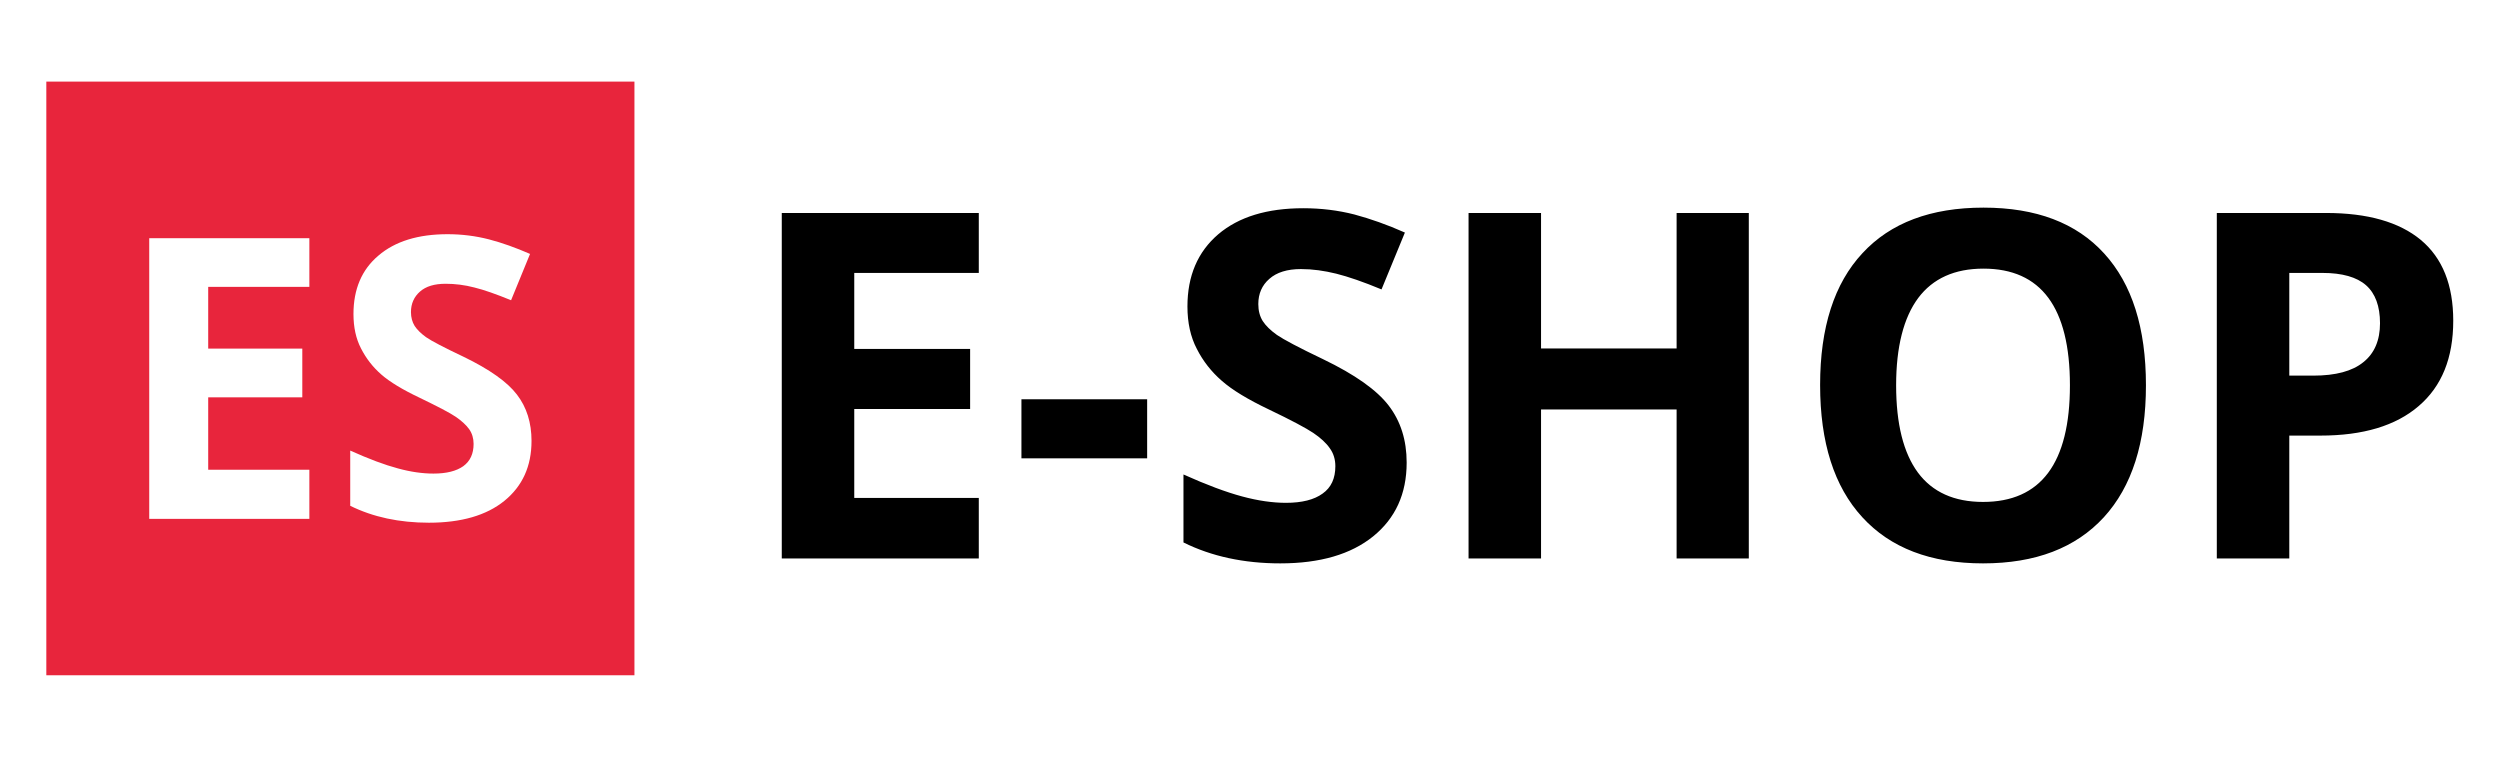
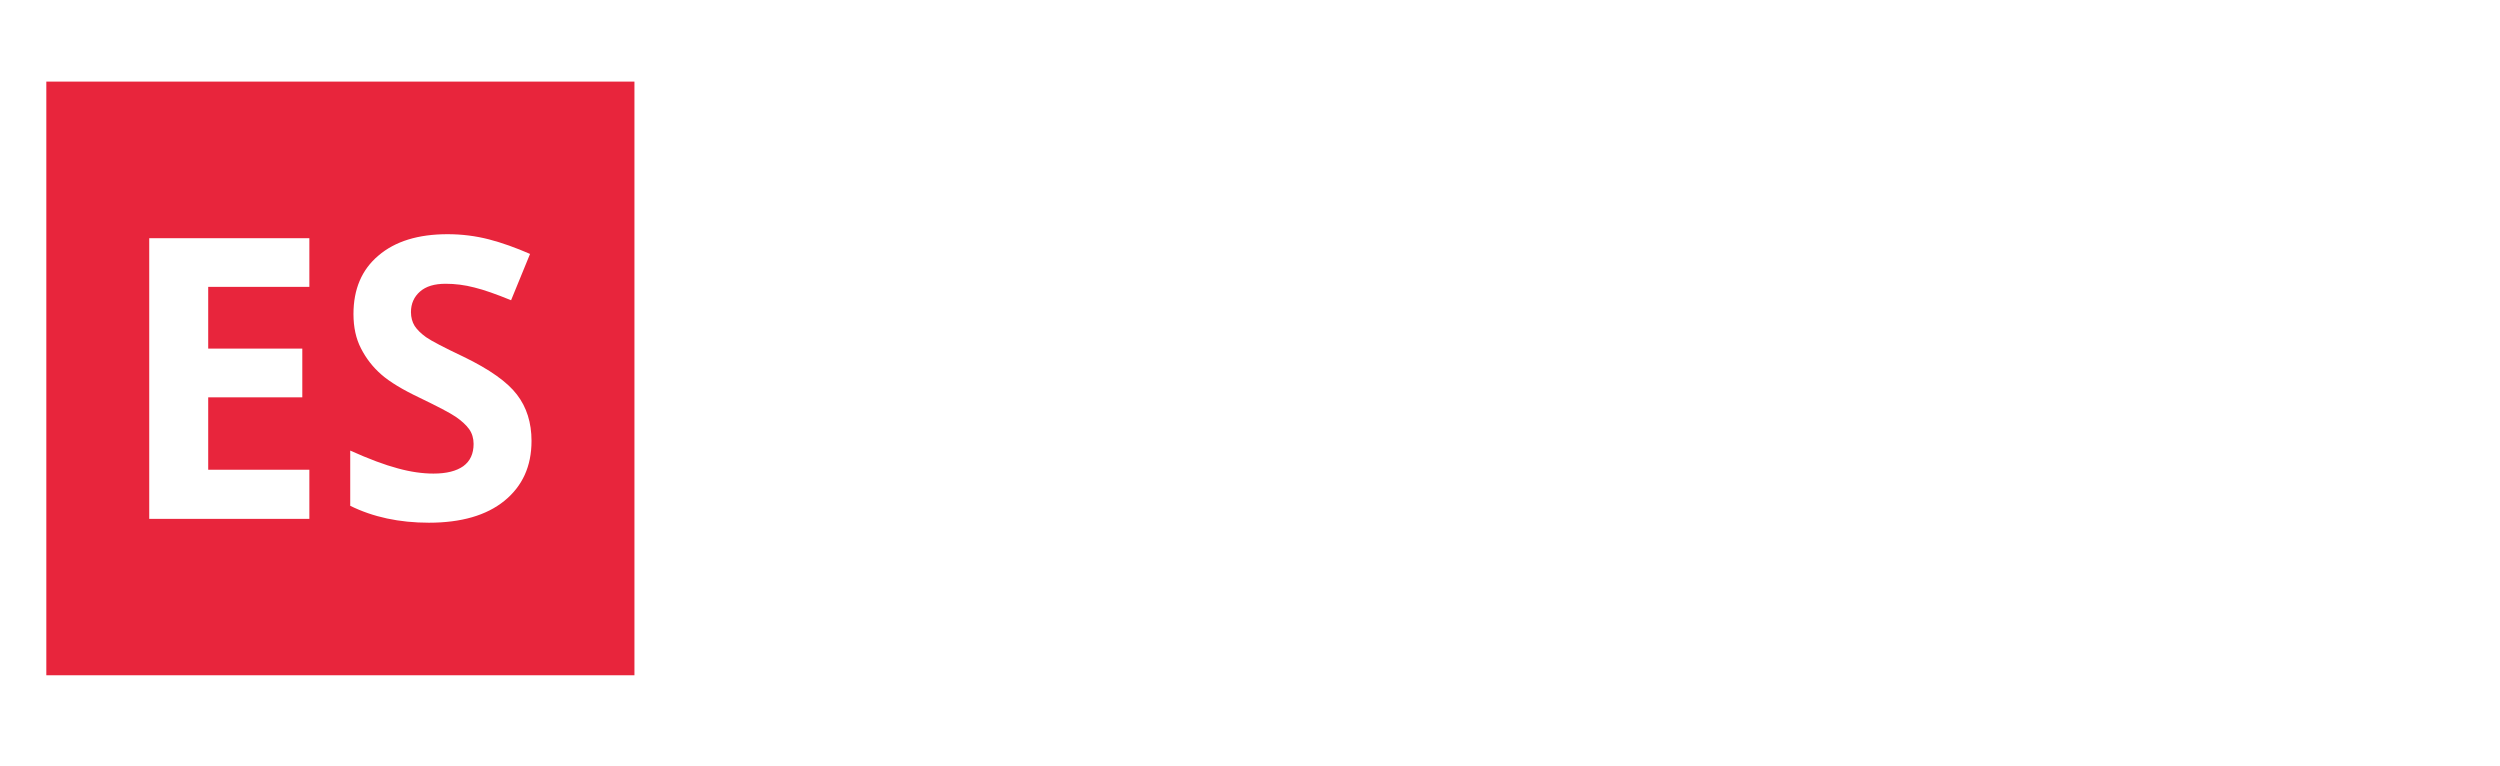
<svg xmlns="http://www.w3.org/2000/svg" width="199" height="61" viewBox="0 0 199 61" fill="none">
  <path fill-rule="evenodd" clip-rule="evenodd" d="M3.687 6.498H50.502V53.752H3.687V6.498ZM24.625 41.301H11.879V18.961H24.625V22.836H16.573V27.75H24.063V31.625H16.573V37.39H24.625V41.301ZM42.309 35.099C42.309 37.119 41.584 38.702 40.144 39.871C38.716 41.029 36.703 41.608 34.14 41.608C31.788 41.608 29.692 41.159 27.878 40.261V35.866C29.377 36.54 30.64 37.012 31.67 37.284C32.7 37.568 33.648 37.697 34.503 37.697C35.544 37.697 36.328 37.497 36.879 37.107C37.429 36.705 37.698 36.114 37.698 35.335C37.698 34.898 37.581 34.496 37.347 34.165C37.101 33.823 36.738 33.492 36.27 33.173C35.802 32.854 34.842 32.358 33.403 31.661C32.057 31.023 31.038 30.408 30.36 29.818C29.681 29.227 29.142 28.53 28.744 27.75C28.335 26.971 28.136 26.049 28.136 24.998C28.136 23.025 28.791 21.465 30.125 20.343C31.448 19.209 33.285 18.642 35.626 18.642C36.773 18.642 37.873 18.784 38.927 19.055C39.968 19.327 41.057 19.717 42.192 20.213L40.682 23.899C39.5 23.415 38.529 23.072 37.756 22.883C36.984 22.682 36.223 22.588 35.474 22.588C34.585 22.588 33.906 22.789 33.426 23.214C32.958 23.627 32.712 24.171 32.712 24.844C32.712 25.27 32.817 25.636 33.005 25.943C33.204 26.25 33.508 26.545 33.917 26.841C34.339 27.136 35.334 27.656 36.902 28.4C38.974 29.404 40.39 30.408 41.151 31.413C41.923 32.417 42.309 33.645 42.309 35.099Z" fill="#E8253C" />
-   <path fill-rule="evenodd" clip-rule="evenodd" d="M77.912 44.455H62.229V16.953H77.912V21.725H67.999V27.774H77.222V32.559H67.999V39.635H77.912V44.455ZM81.306 36.481V31.779H91.313V36.481H81.306ZM111.97 36.823C111.97 39.316 111.069 41.265 109.302 42.695C107.534 44.124 105.077 44.845 101.916 44.845C99.014 44.845 96.439 44.289 94.204 43.179V37.768C96.041 38.595 97.598 39.174 98.874 39.517C100.138 39.859 101.308 40.025 102.361 40.025C103.637 40.025 104.608 39.777 105.275 39.292C105.966 38.808 106.294 38.075 106.294 37.107C106.294 36.575 106.153 36.091 105.849 35.677C105.556 35.252 105.112 34.85 104.538 34.461C103.953 34.071 102.783 33.444 101.004 32.594C99.342 31.802 98.089 31.046 97.258 30.314C96.427 29.593 95.76 28.743 95.269 27.774C94.766 26.817 94.52 25.683 94.52 24.395C94.52 21.962 95.339 20.048 96.966 18.654C98.604 17.26 100.863 16.575 103.742 16.575C105.158 16.575 106.504 16.74 107.803 17.071C109.079 17.413 110.425 17.886 111.83 18.512L109.969 23.037C108.517 22.434 107.312 22.021 106.364 21.784C105.404 21.548 104.48 21.418 103.555 21.418C102.467 21.418 101.624 21.678 101.039 22.198C100.454 22.706 100.161 23.379 100.161 24.206C100.161 24.726 100.278 25.175 100.512 25.553C100.758 25.931 101.132 26.297 101.647 26.663C102.162 27.018 103.379 27.668 105.311 28.589C107.862 29.818 109.594 31.046 110.542 32.287C111.49 33.527 111.97 35.028 111.97 36.823ZM139.205 44.455H133.458V32.594H122.667V44.455H116.897V16.953H122.667V27.738H133.458V16.953H139.205V44.455ZM170.817 30.668C170.817 35.228 169.705 38.725 167.469 41.171C165.222 43.616 162.027 44.845 157.849 44.845C153.682 44.845 150.475 43.616 148.24 41.171C145.993 38.725 144.881 35.217 144.881 30.645C144.881 26.061 146.005 22.564 148.252 20.154C150.487 17.732 153.706 16.527 157.884 16.527C162.074 16.527 165.281 17.744 167.493 20.178C169.716 22.611 170.817 26.108 170.817 30.668ZM150.932 30.668C150.932 33.752 151.517 36.055 152.664 37.615C153.823 39.174 155.555 39.954 157.849 39.954C162.46 39.954 164.766 36.859 164.766 30.668C164.766 24.478 162.472 21.383 157.884 21.383C155.59 21.383 153.858 22.163 152.688 23.722C151.529 25.281 150.932 27.609 150.932 30.668ZM182.228 29.9H184.136C185.915 29.9 187.249 29.546 188.127 28.825C189.004 28.128 189.449 27.089 189.449 25.73C189.449 24.372 189.075 23.356 188.337 22.706C187.6 22.056 186.441 21.725 184.861 21.725H182.228V29.9ZM195.278 25.529C195.278 28.495 194.365 30.751 192.527 32.322C190.701 33.894 188.091 34.673 184.709 34.673H182.228V44.455H176.458V16.953H185.154C188.466 16.953 190.982 17.673 192.703 19.103C194.423 20.544 195.278 22.682 195.278 25.529Z" fill="black" />
</svg>